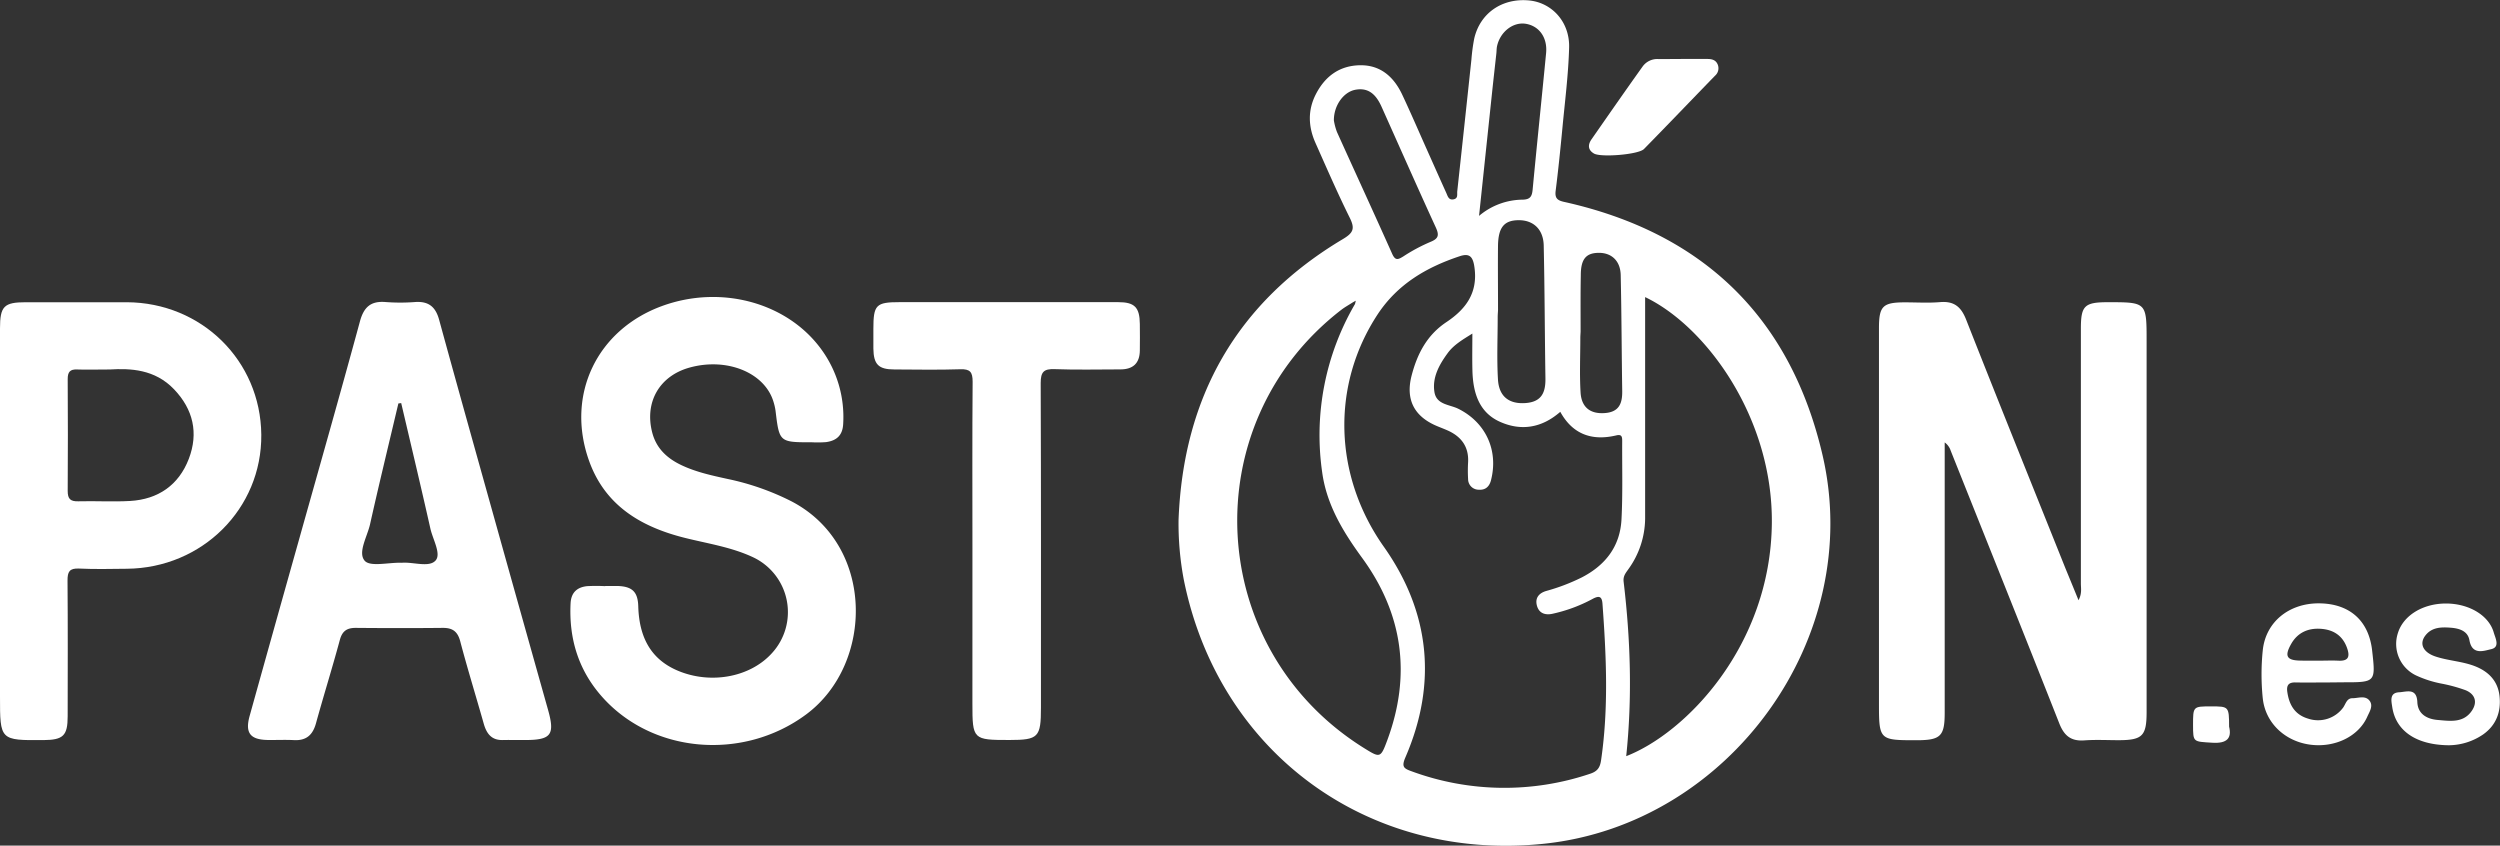
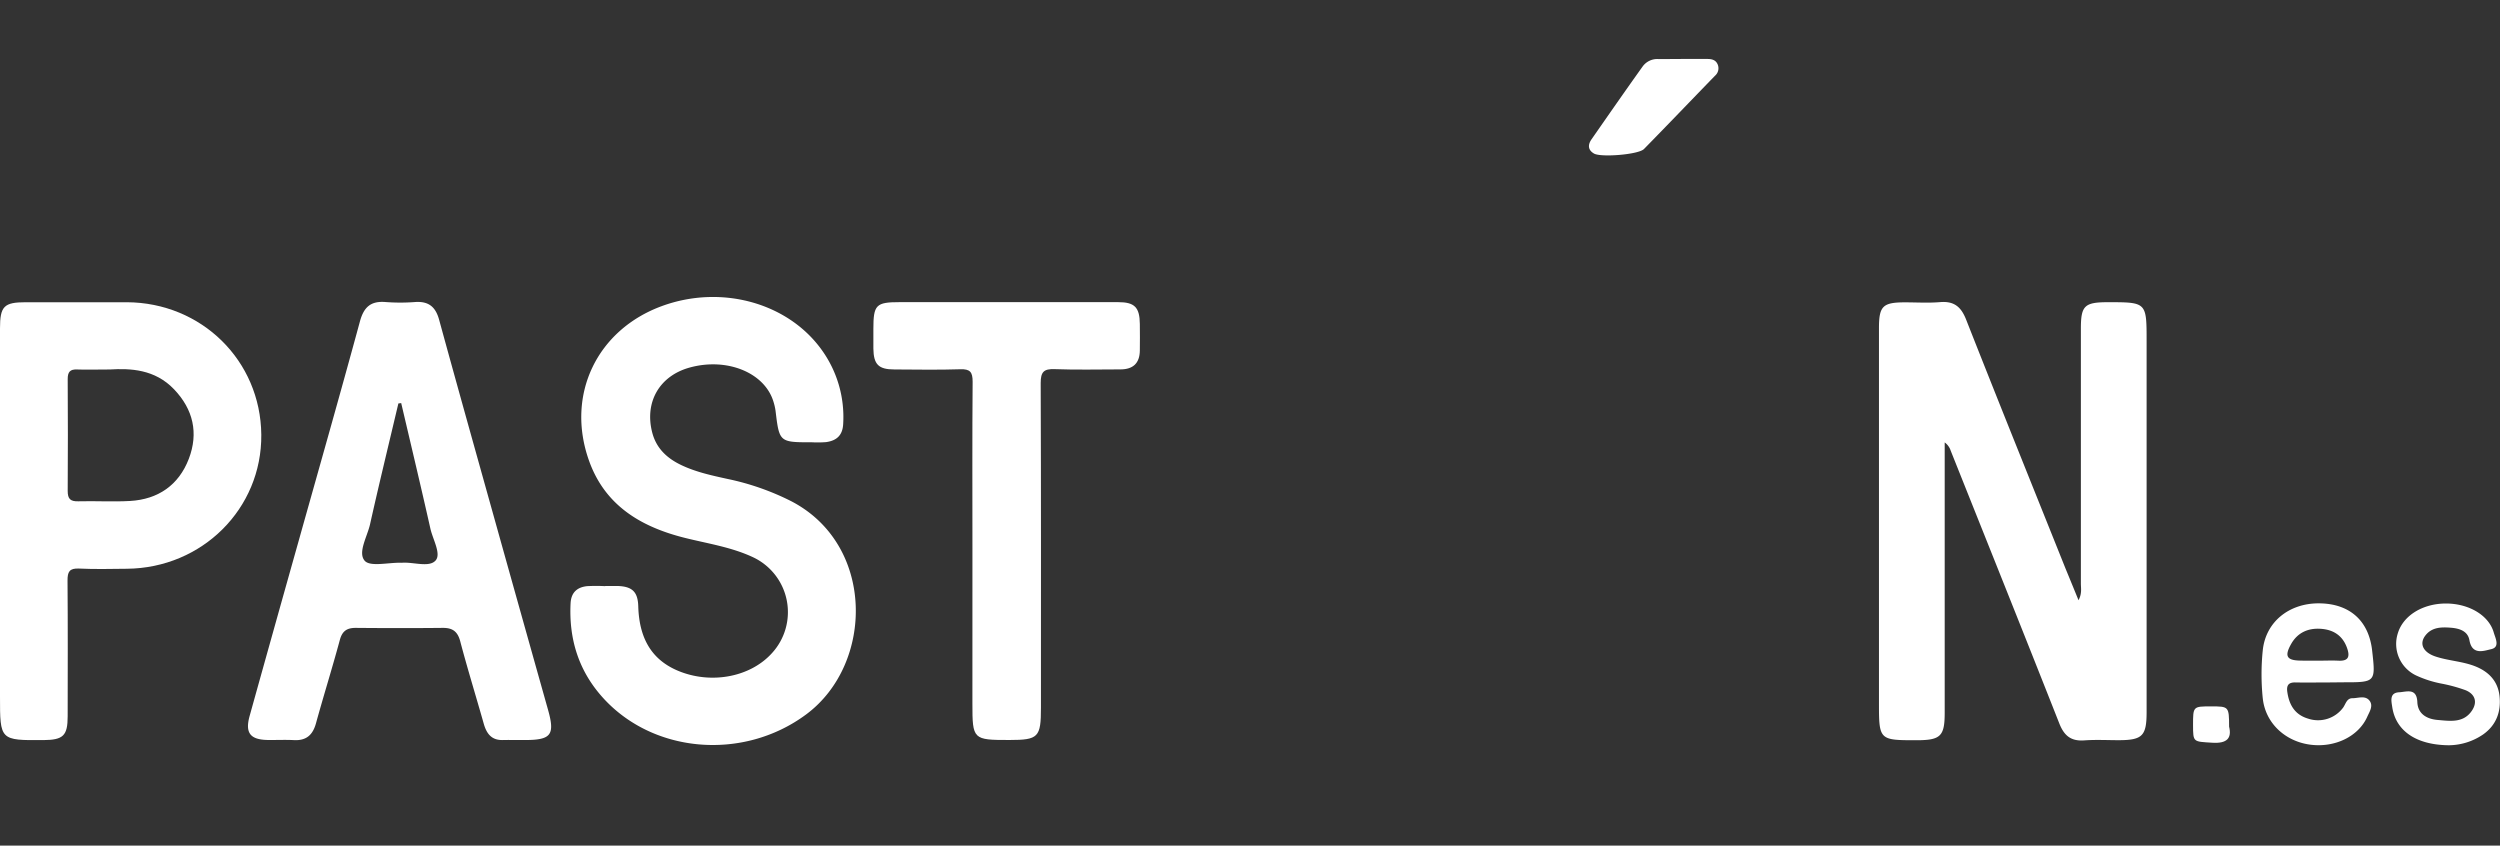
<svg xmlns="http://www.w3.org/2000/svg" viewBox="0 0 890.37 301.16">
  <rect x="0" y="0" width="890.37" height="301.16" fill="#333333" stroke="none" />
  <defs>
    <style>.cls-1{fill:#ffffff;}.cls-2{fill:#ffffff;}</style>
  </defs>
  <g id="Camada_2" data-name="Camada 2">
    <g id="Camada_1-2" data-name="Camada 1">
-       <path class="cls-1" d="M419.74,185.13c1.68-43.71,20.69-77.43,58.56-100,3.76-2.24,4.29-3.77,2.42-7.55-4.34-8.76-8.24-17.74-12.22-26.68-2.55-5.74-2.81-11.57.11-17.29,3.28-6.43,8.45-10.26,15.78-10.37s12.05,4.2,15,10.46,5.72,12.7,8.56,19.06c2.37,5.3,4.72,10.61,7.12,15.9.52,1.14.83,2.73,2.68,2.32,1.63-.36,1.13-1.82,1.25-2.87q2.55-23.51,5.05-47a65.19,65.19,0,0,1,1-7.4c2.08-9,9.83-14.38,19.33-13.57,8.25.7,14.71,7.61,14.46,16.8-.26,9.61-1.5,19.19-2.4,28.77-.71,7.43-1.46,14.87-2.4,22.27-.32,2.6.62,3.39,3,3.92,49.48,11,80.7,41.14,92.09,90.35,15,64.83-33.06,131.24-99.11,138.23-62.82,6.65-116.23-32.55-128.48-94.36A107.94,107.94,0,0,1,419.74,185.13Zm62.13-77.49c-1.38.9-2.84,1.69-4.15,2.69C425,151,429.17,231.24,485.92,266.5c5.56,3.45,5.78,3.53,8.14-2.82,8.62-23.25,5.63-45.06-9-65.07-6.75-9.25-12.58-18.86-14.16-30.35a92.63,92.63,0,0,1,11.69-60l.27-1.17Zm42.51,11.16c-3.3,2.07-6.68,4-8.87,7.07-2.91,4-5.49,8.56-4.63,13.8.74,4.51,5.4,4.37,8.5,5.92,9.77,4.86,14.38,14.83,11.62,25.5-.58,2.24-2,3.49-4.29,3.32a3.77,3.77,0,0,1-3.85-3.79,51.87,51.87,0,0,1,0-6c.28-5.29-2.19-8.87-6.83-11.1-1.5-.71-3.07-1.26-4.59-1.92-7.88-3.43-10.84-9.4-8.73-17.72,2-7.77,5.45-14.51,12.41-19.15s11.28-10.43,10-19.54c-.54-3.94-1.84-5.08-5.33-3.91-11.77,3.93-22,9.89-29.09,20.59-16.82,25.56-15.59,57.75,2.14,82.84,16.45,23.3,19.09,48.68,7.7,75-1.49,3.45-.55,4,2.24,5a95.54,95.54,0,0,0,63.54.86c2.7-.89,3.54-2.29,3.91-4.88,2.7-18.54,1.85-37.09.49-55.65-.19-2.64-1.17-3-3.5-1.75a54.45,54.45,0,0,1-14.43,5.33c-2.67.54-4.75-.32-5.44-3s.76-4.41,3.38-5.16a70.29,70.29,0,0,0,12.53-4.77c8.52-4.36,13.74-11.12,14.23-20.71.48-9.28.19-18.59.25-27.89,0-1.5-.11-2.54-2.21-2-8.57,2-15.43-.4-19.84-8.42-6.62,5.79-14,6.92-21.53,3.53S524.6,139.66,524.4,132C524.29,127.7,524.38,123.42,524.38,118.8Zm54.79,150.51c21.19-8.23,51.41-39.24,51.87-82.91.39-37.8-23.55-70.28-45.13-80.59,0,26.32,0,52.57,0,78.82a31.21,31.21,0,0,1-6,18.13c-.92,1.33-1.89,2.39-1.66,4.4C580.71,227.8,581.36,248.49,579.17,269.31ZM526.76,76.89a24.29,24.29,0,0,1,15.61-5.78c2.71-.09,3.25-1.27,3.48-3.62,1.53-16.2,3.23-32.38,4.79-48.58.53-5.47-2.41-9.59-7.13-10.42-4.56-.8-9.24,2.81-10.35,8-.17.81-.14,1.65-.23,2.48-.52,4.78-1.07,9.57-1.57,14.35Q529.05,55.13,526.76,76.89Zm-51.7-34A21.26,21.26,0,0,0,476.15,47c6.53,14.47,13.19,28.88,19.66,43.38,1.13,2.52,2.08,2.11,4,.93a61.8,61.8,0,0,1,9.62-5.15c2.91-1.17,3.19-2.4,1.94-5.14-6.55-14.28-12.9-28.66-19.33-43-1.85-4.11-4.51-7.07-9.57-6C478.4,32.92,475,37.66,475.06,42.92ZM562.93,118c0,.45-.1,1.44-.1,2.43,0,6.46-.3,12.94.09,19.38.33,5.35,3.56,7.69,8.67,7.3s6.23-3.51,6.16-7.88c-.21-13.76-.23-27.52-.54-41.28-.11-5-3.22-7.91-7.74-7.9S563,92.15,563,98C562.87,104.48,562.93,111,562.93,118Zm-29.41-7.68c0,.51-.12,1.64-.12,2.77,0,7.38-.34,14.78.1,22.12.38,6.11,4.07,8.78,9.9,8.33s7.11-4,7-9c-.24-15.71-.26-31.42-.61-47.12-.13-5.75-3.68-9-8.84-9s-7.35,2.43-7.44,9.13C533.44,94.89,533.52,102.28,533.52,110.29Z" />
      <path class="cls-1" d="M740.26,213.77c1.3-2.44.83-4.26.84-6q0-45.36,0-90.73c0-8.17,1.27-9.4,9.61-9.41,13.8,0,13.8,0,13.8,13.87q0,66.06,0,132.12c0,8.43-1.49,9.95-9.73,10-4.17,0-8.34-.23-12.48.07-4.75.34-7.17-1.68-8.89-6.05-12.77-32.4-25.74-64.72-38.65-97.07a5.86,5.86,0,0,0-2.16-3v96.3c0,8.32-1.46,9.74-9.91,9.76-13.5,0-13.5,0-13.5-13.59q0-66.56,0-133.11c0-7.93,1.33-9.24,9.28-9.25,4.16,0,8.35.27,12.48-.08,4.95-.41,7.47,1.62,9.28,6.22,11.66,29.61,23.58,59.13,35.41,88.68C737.11,206.06,738.58,209.64,740.26,213.77Z" />
      <path class="cls-2" d="M215.52,208.7c1.49,0,3,0,4.49,0,5.22.18,7.17,2.14,7.31,7.28.35,12,5.27,19.59,15.2,23.33,11.5,4.33,24.83,1.61,32.31-6.59a21.6,21.6,0,0,0-6.72-34.3c-7.75-3.62-16.2-4.84-24.4-6.91-15.6-3.94-28.37-11.58-34-27.63-8.2-23.3,2.87-46.41,26.07-54.89,20.94-7.66,44.46-1.29,56.62,15.28a40.83,40.83,0,0,1,7.9,26.67c-.18,4.09-2.33,6-6.1,6.52a39.5,39.5,0,0,1-5,.06c-11.65,0-11.64,0-13-11.28a20.1,20.1,0,0,0-.8-3.39c-3.26-10.26-16.67-15.61-29.87-11.92-10.72,3-16.05,12.36-13.23,23.16,1.46,5.59,5.24,9.1,10.24,11.5,5.28,2.54,11,3.76,16.65,5a91.39,91.39,0,0,1,22.5,7.86c30,15.44,29.65,57.9,5.53,75.91-22.58,16.85-55.32,14.05-73.23-6.7-8.13-9.4-11.38-20.43-10.78-32.74.18-3.85,2.27-5.77,5.86-6.16a61,61,0,0,1,6.49,0Z" />
      <path class="cls-2" d="M184.6,263.56c-1.83,0-3.67-.05-5.5,0-4.11.12-5.84-2.35-6.84-5.9-2.75-9.74-5.75-19.41-8.33-29.19-.93-3.56-2.72-4.88-6.27-4.85-10.32.11-20.64.09-31,0-3.12,0-4.78,1.14-5.63,4.31-2.68,9.93-5.76,19.75-8.49,29.66-1.15,4.16-3.43,6.22-7.84,6-3.15-.17-6.32,0-9.48-.05-6.19-.15-8-2.58-6.28-8.68q8.68-31.16,17.45-62.3c7.3-26,14.71-52,21.81-78.13,1.39-5.09,3.88-7.3,9.13-6.86a69,69,0,0,0,10.47,0c4.79-.34,7.31,1.63,8.59,6.3,7.23,26.39,14.65,52.74,22,79.1q8.38,29.94,16.81,59.89c2.49,8.87,1.07,10.69-8.17,10.7Zm-41.72-120-1,.13c-3.38,14.33-6.87,28.63-10.08,43-1,4.43-4.43,10.07-1.93,13,1.91,2.26,8.42.63,12.89.73a2.67,2.67,0,0,0,.49,0c4.11-.29,9.64,1.8,11.92-.84,2-2.35-1-7.43-1.88-11.28C149.93,173.34,146.37,158.44,142.88,143.53Z" />
      <path class="cls-1" d="M0,185.77Q0,151.38,0,117c0-7.94,1.4-9.36,9.21-9.36,12,0,24,0,35.94,0,26.66.12,47.65,20.8,47.91,47.15S72,202.34,45.17,202.56c-5.65.05-11.32.21-17-.07-3.45-.17-4.14,1.16-4.12,4.29.13,16.11.08,32.22.05,48.34,0,6.89-1.59,8.4-8.56,8.46C0,263.69,0,263.69,0,248.06Zm39.08-54.18c-4.91,0-8.24.13-11.55,0-2.63-.13-3.43.92-3.42,3.46q.13,19.91,0,39.81c0,2.83.95,3.75,3.76,3.68,6.14-.17,12.3.23,18.43-.12,10-.57,17.35-5.64,20.94-15,3.5-9.16,1.61-17.59-5.25-24.77S46.45,131.16,39.08,131.59Z" />
      <path class="cls-1" d="M346.33,195.28c0-19.77-.09-39.55.07-59.32,0-3.47-.88-4.57-4.42-4.45-7.81.26-15.64.11-23.46.07-5.66,0-7.39-1.81-7.47-7.44,0-2.33,0-4.65,0-7,0-8.58.93-9.53,9.33-9.53h50.41c9.15,0,18.3,0,27.45,0,5.87,0,7.65,1.85,7.71,7.78q.06,4.74,0,9.47c-.05,4.49-2.41,6.69-6.86,6.7-7.82,0-15.65.21-23.45-.09-3.92-.15-5,1-5,4.95.15,38.55.09,77.1.09,115.65,0,10.55-.91,11.47-11.23,11.48-13,0-13.18-.15-13.18-13Z" />
      <path class="cls-1" d="M829.55,243.05c-4,0-8,.08-12,0-2.45-.07-3.26,1-2.94,3.3.64,4.64,2.65,8.18,7.42,9.59A11.11,11.11,0,0,0,834.51,252c.93-1.32,1.28-3.34,3.31-3.33s4.58-1.11,6.1.9c1.38,1.82,0,3.87-.79,5.62-3.11,7.11-11.64,11.23-20.5,10s-15.86-7.72-16.76-16.57a83.83,83.83,0,0,1,0-16.91c1-10.21,9.4-16.93,20.13-16.83s17.57,6.08,18.81,16.62C846.12,243,846.12,243,834.55,243Zm-3.79-7.75c2.32,0,4.64-.11,7,0,3.74.21,4.22-1.52,3.11-4.6-1.61-4.47-5-6.49-9.45-6.76s-8.14,1.38-10.42,5.39c-2.48,4.38-1.6,5.88,3.35,5.94C821.45,235.32,823.61,235.3,825.76,235.3Z" />
      <path class="cls-1" d="M872,265.42c-11.65-.15-18.74-5.22-20-13.56-.34-2.25-1.06-5.13,2.47-5.31,2.57-.13,6.25-1.7,6.46,3.51.17,4.17,3.33,6,7.12,6.34,4.42.37,9.25,1.22,12.29-3.26,2.08-3.06,1.2-5.91-2.22-7.32a55.56,55.56,0,0,0-8.61-2.36,38.75,38.75,0,0,1-9-2.89A12.42,12.42,0,0,1,854,225.49c1.91-6.25,8.8-10.51,17-10.55s15.41,4.16,17.15,10.35c.55,1.94,2.33,5.17-.92,5.91-2.64.6-6.79,2.23-7.75-3.19-.58-3.27-3.55-4.19-6.49-4.44-3.35-.27-6.79-.29-9.14,2.69s-.88,6,3.37,7.49c4.71,1.61,9.8,1.73,14.47,3.61,4.92,2,8,5.44,8.53,10.7.54,5.45-1.17,10.18-5.83,13.49A21.92,21.92,0,0,1,872,265.42Z" />
      <path class="cls-2" d="M599.09,21c3,0,6,0,9,0,1.6,0,3,.34,3.68,2a3.52,3.52,0,0,1-1,4c-8.43,8.68-16.79,17.43-25.26,26.06-1.91,2-15.32,3.06-17.8,1.63-2.19-1.26-2.25-3.11-.91-5.05,6.06-8.7,12.11-17.41,18.25-26a6.41,6.41,0,0,1,5.64-2.6C593.45,21.05,596.27,21,599.09,21Z" />
      <path class="cls-1" d="M793.89,258.79c1,4.08-.69,6.07-6,5.73-6.8-.44-6.82-.1-6.84-6.26,0-6.68,0-6.68,6.36-6.68S793.88,251.58,793.89,258.79Z" />
    </g>
  </g>
</svg>